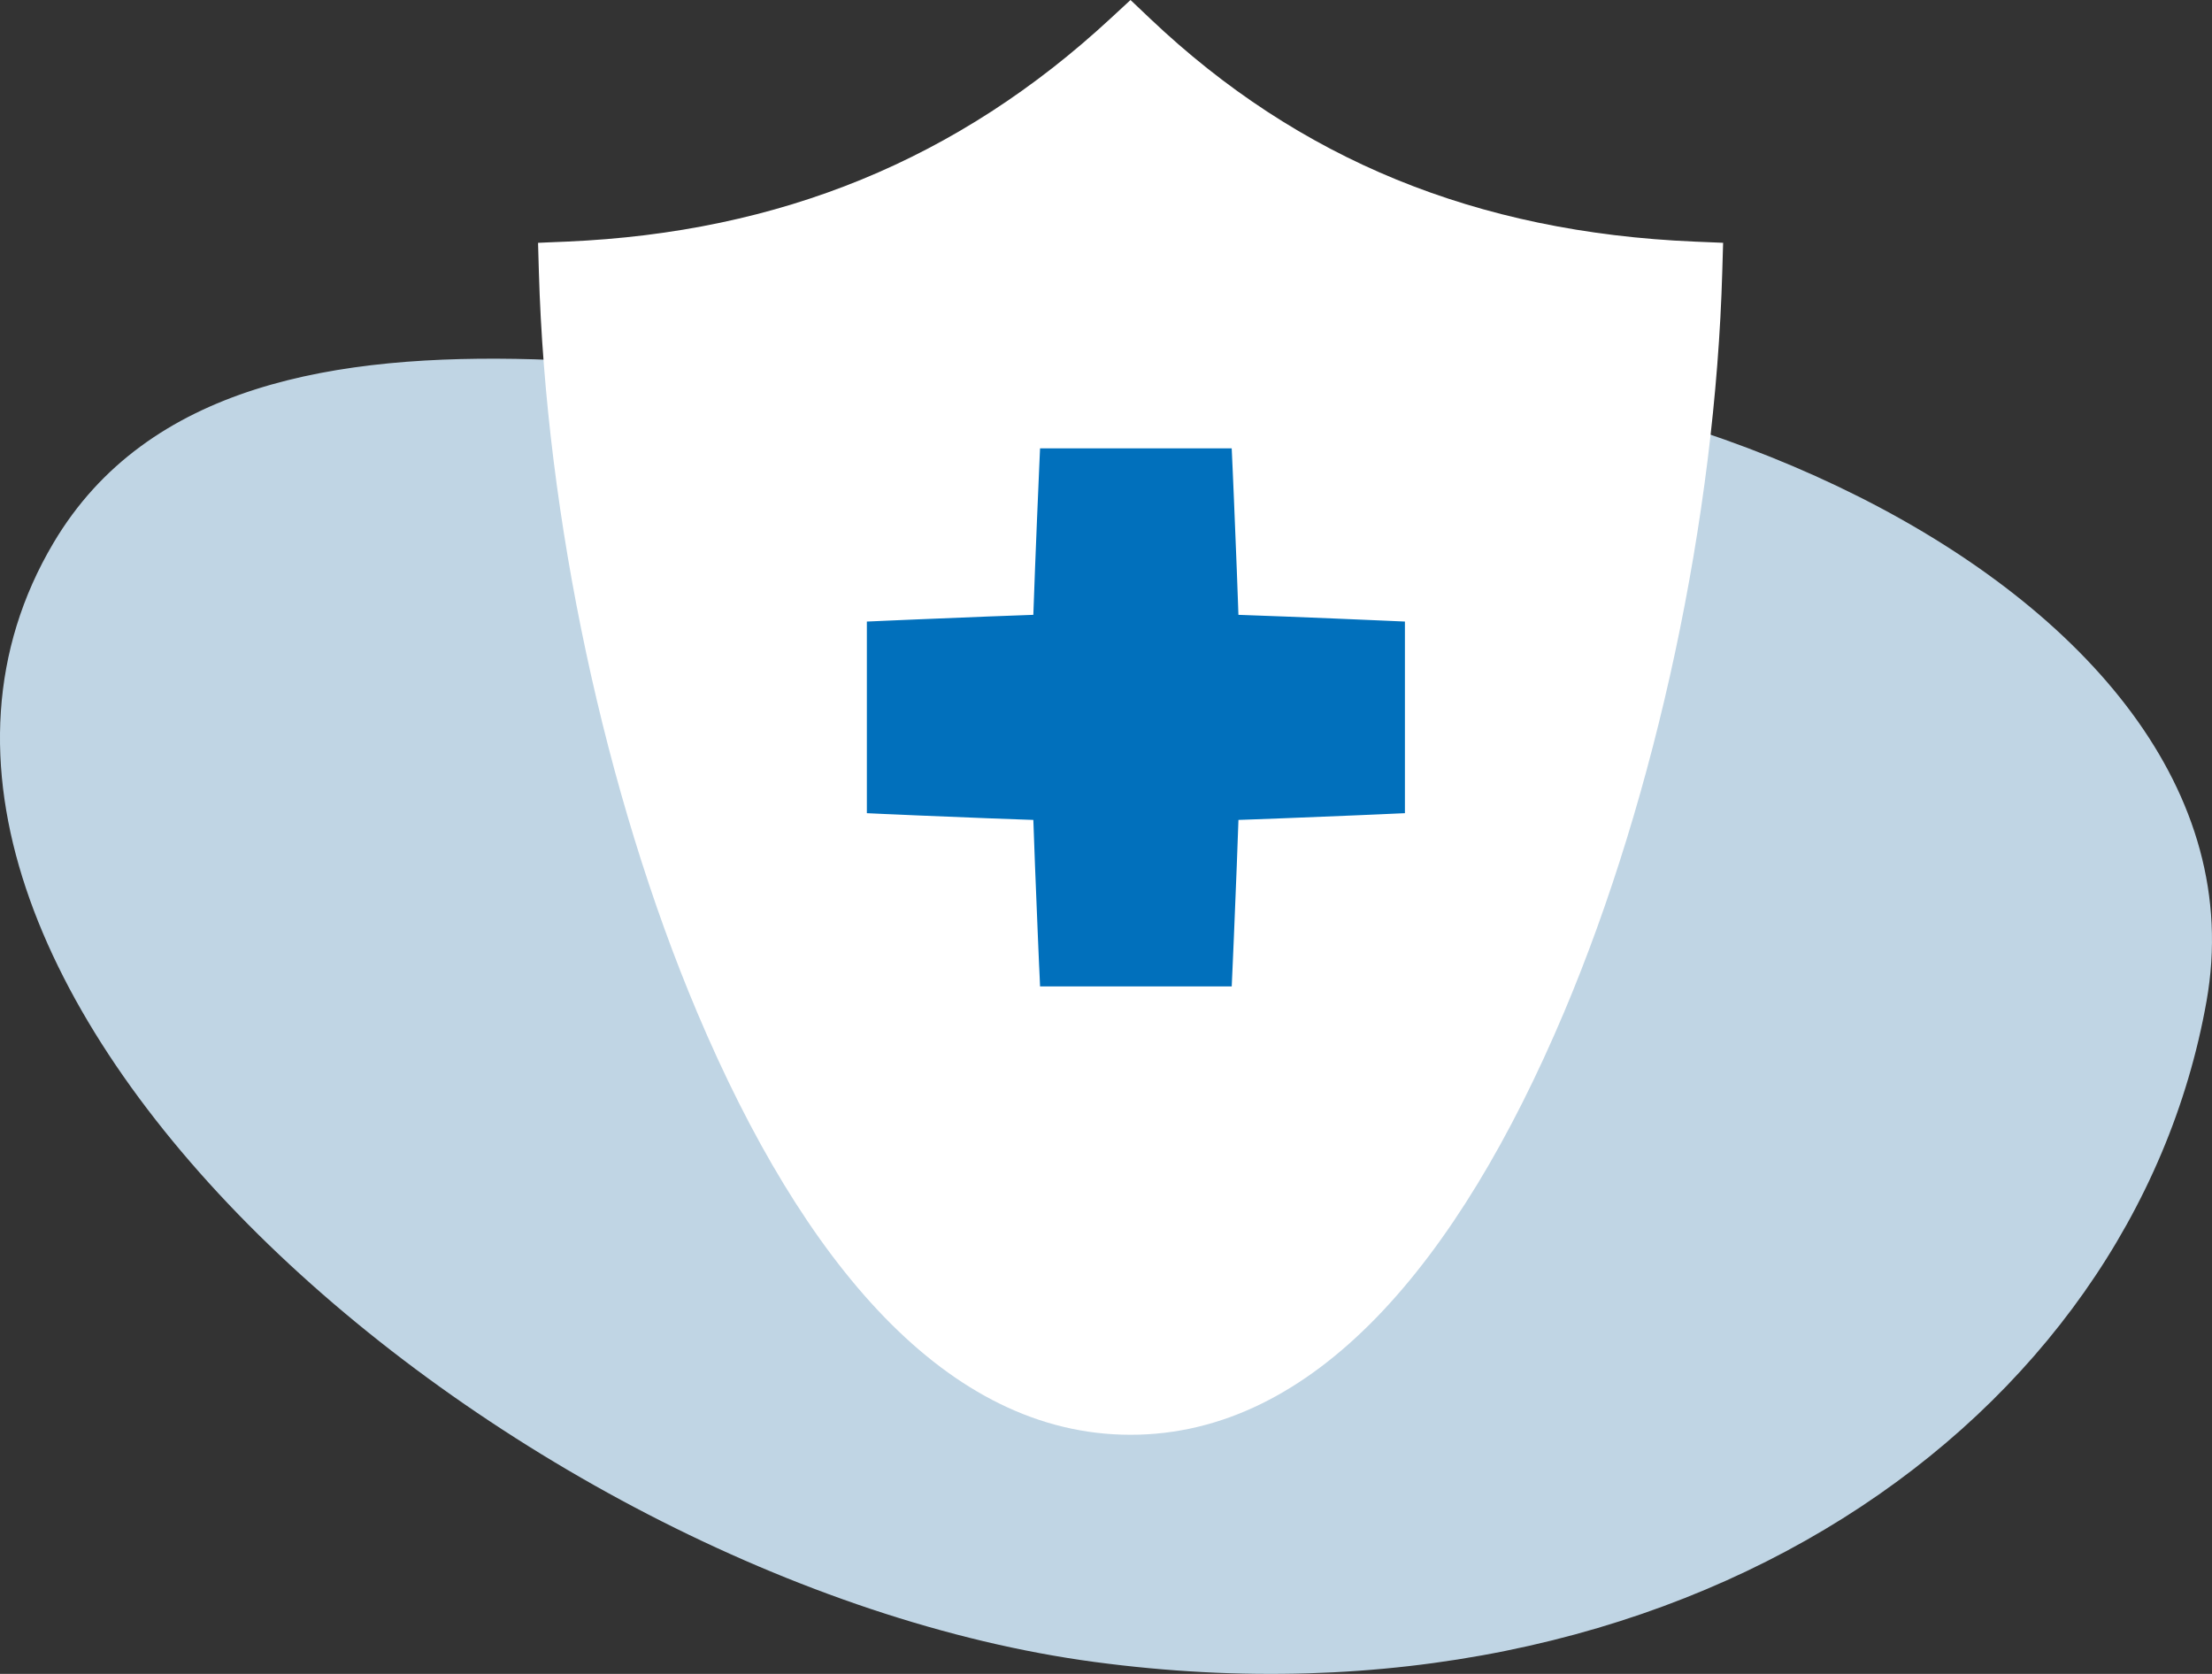
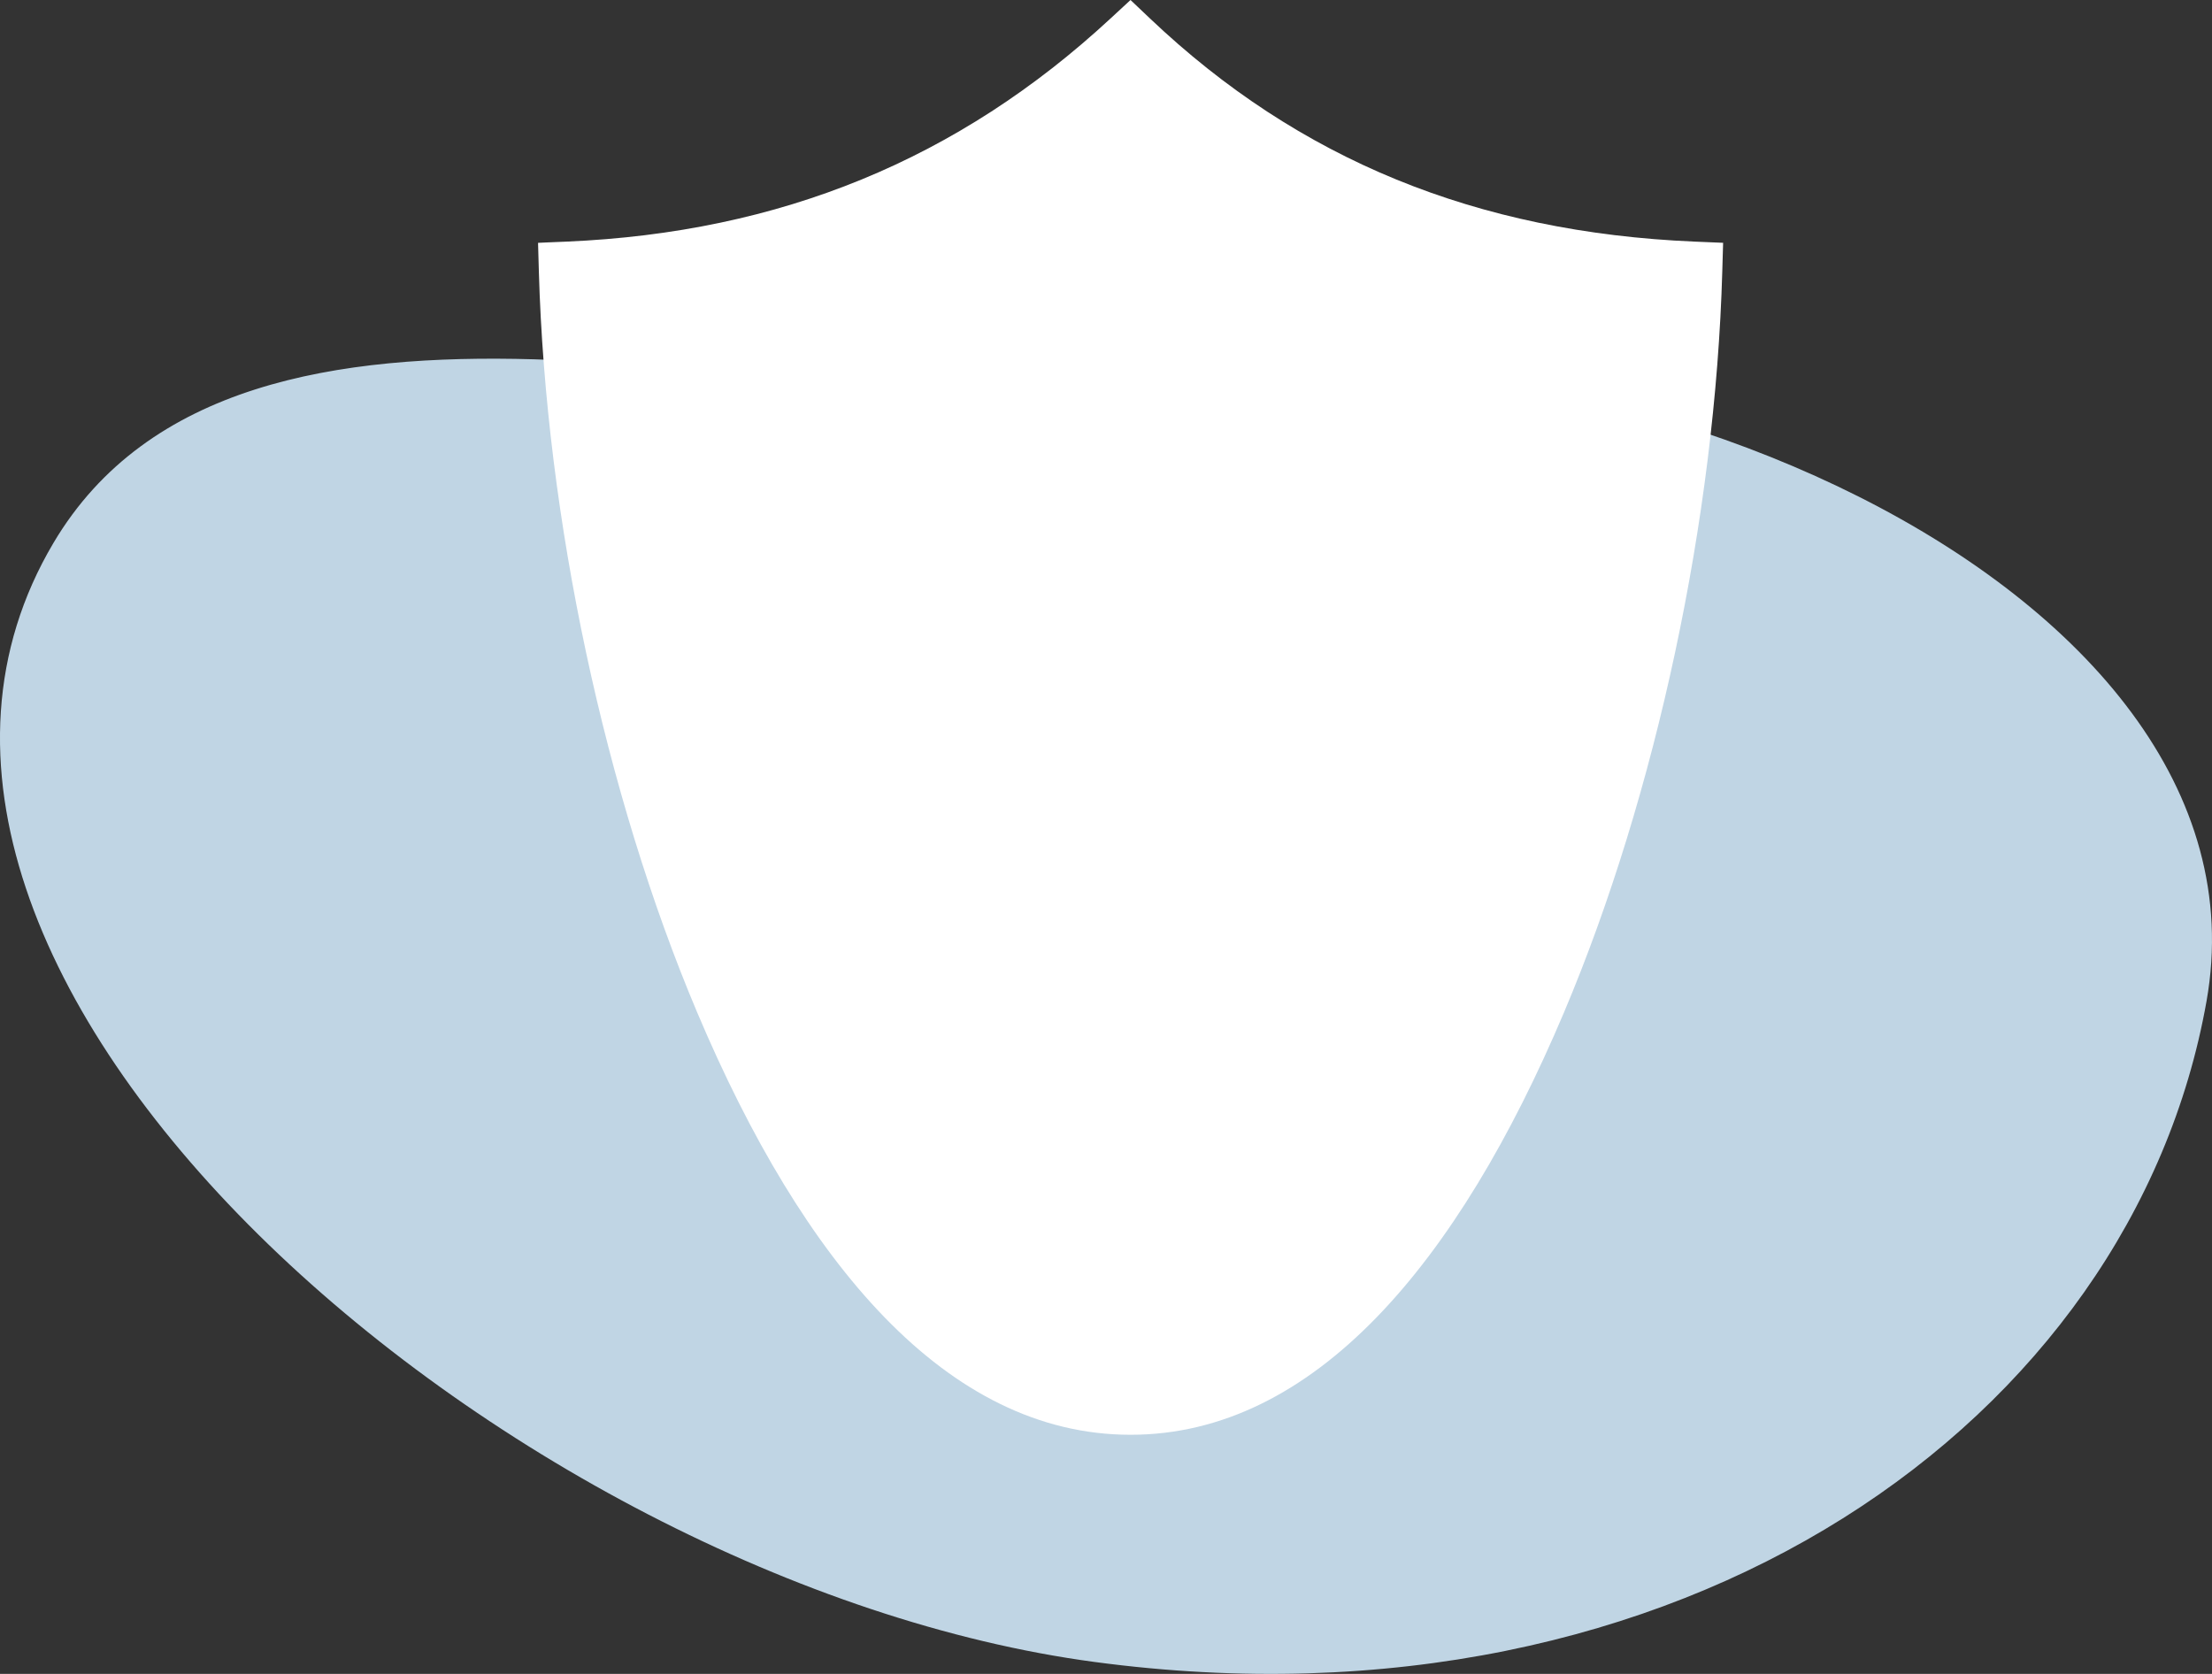
<svg xmlns="http://www.w3.org/2000/svg" width="74px" height="56px" viewBox="0 0 74 56" version="1.1">
  <rect x="0" y="0" width="74" height="56" fill="#333333" stroke="none" />
  <title>6DED6A09-8AA0-498A-B661-B3C64E027FBF@3x</title>
  <desc>Created with sketchtool.</desc>
  <g id="SEARCH-LANDING" stroke="none" stroke-width="1" fill="none" fill-rule="evenodd">
    <g id="PUBLIC-FC---PLAN-SELECT---FILLED-TILES" transform="translate(-603, -469)" fill-rule="nonzero">
      <g id="Shield" transform="translate(603, 469)">
-         <path d="M36.307,12.989 L36.546,12.94 C52.729,9.38 76.304,19.452 73.818,33.489 C71.332,47.527 56.263,58.229 36.621,55.601 C16.98,52.974 -6.75,32.565 1.79,18.161 C4.938,12.852 11.265,11.834 17.861,12.02 L18.687,12.05 C18.962,12.061 19.238,12.075 19.514,12.09 L20.341,12.141 L20.341,12.141 L21.168,12.2 L21.168,12.2 L21.992,12.266 L21.992,12.266 L23.629,12.414 L23.629,12.414 L28.354,12.893 L28.354,12.893 L29.469,12.996 L29.469,12.996 L30.55,13.084 L30.55,13.084 L31.249,13.132 L31.249,13.132 L31.929,13.169 C32.041,13.175 32.151,13.179 32.262,13.184 L32.911,13.203 L32.911,13.203 L33.539,13.21 C34.567,13.208 35.498,13.143 36.307,12.989 L36.307,12.989 Z" id="Oval" fill="#C0D5E4" />
+         <path d="M36.307,12.989 L36.546,12.94 C52.729,9.38 76.304,19.452 73.818,33.489 C71.332,47.527 56.263,58.229 36.621,55.601 C16.98,52.974 -6.75,32.565 1.79,18.161 C4.938,12.852 11.265,11.834 17.861,12.02 L18.687,12.05 C18.962,12.061 19.238,12.075 19.514,12.09 L20.341,12.141 L20.341,12.141 L21.168,12.2 L21.992,12.266 L21.992,12.266 L23.629,12.414 L23.629,12.414 L28.354,12.893 L28.354,12.893 L29.469,12.996 L29.469,12.996 L30.55,13.084 L30.55,13.084 L31.249,13.132 L31.249,13.132 L31.929,13.169 C32.041,13.175 32.151,13.179 32.262,13.184 L32.911,13.203 L32.911,13.203 L33.539,13.21 C34.567,13.208 35.498,13.143 36.307,12.989 L36.307,12.989 Z" id="Oval" fill="#C0D5E4" />
        <g id="ICON" transform="translate(18, 0)">
          <path d="M19.823,48 C13.679,48 8.865,42.248 5.323,33.869 C2.238,26.57 0.259,17.307 0.027,9.079 L0,8.124 L0.332,8.109 L0.955,8.083 C8.11,7.775 14.056,5.336 19.153,0.617 L19.82,0 L20.049,0.217 L20.48,0.626 C25.446,5.337 31.396,7.774 38.689,8.083 L39.645,8.123 L39.635,8.456 L39.617,9.08 C39.385,17.307 37.407,26.57 34.322,33.869 C30.781,42.246 25.966,48 19.823,48 Z" id="icon/64/cigna-icon-shield" fill="#FFFFFF" />
-           <path d="M23.414,27.891 C23.402,28.235 23.389,28.591 23.375,28.957 C23.345,29.742 23.312,30.536 23.28,31.304 C23.261,31.755 23.235,32.354 23.236,32.322 L23.206,33 L16.794,33 L16.784,32.764 L16.764,32.32 C16.784,32.828 16.677,30.32 16.626,28.987 C16.612,28.611 16.598,28.244 16.586,27.891 C16.58,27.735 16.575,27.581 16.569,27.43 C16.42,27.425 16.267,27.42 16.112,27.414 C15.768,27.402 15.412,27.389 15.046,27.375 C14.26,27.344 13.466,27.312 12.696,27.28 C12.245,27.26 11.647,27.234 11.678,27.236 L11,27.205 L11,20.794 L11.236,20.784 L11.68,20.764 C11.647,20.766 12.241,20.74 12.689,20.721 C13.453,20.688 14.243,20.656 15.025,20.626 C15.398,20.612 15.761,20.598 16.112,20.586 C16.267,20.58 16.42,20.575 16.569,20.569 C16.604,19.574 16.646,18.473 16.693,17.347 C16.724,16.599 16.761,15.746 16.764,15.678 L16.794,15 L23.205,15 L23.216,15.236 L23.236,15.68 C23.235,15.646 23.261,16.247 23.28,16.699 C23.312,17.471 23.345,18.267 23.375,19.055 C23.389,19.418 23.402,19.771 23.414,20.112 C23.42,20.267 23.425,20.42 23.43,20.569 C24.426,20.604 25.527,20.646 26.653,20.693 C27.401,20.724 28.255,20.761 28.322,20.764 L29,20.794 L29,27.205 L28.764,27.215 L28.321,27.235 C28.359,27.234 27.756,27.26 27.304,27.279 C26.535,27.312 25.74,27.344 24.954,27.374 C24.588,27.388 24.232,27.402 23.889,27.414 C23.733,27.42 23.58,27.425 23.431,27.43 C23.425,27.581 23.42,27.734 23.414,27.891 Z" id="Combined-Shape" fill="#0170BC" />
        </g>
      </g>
    </g>
  </g>
</svg>